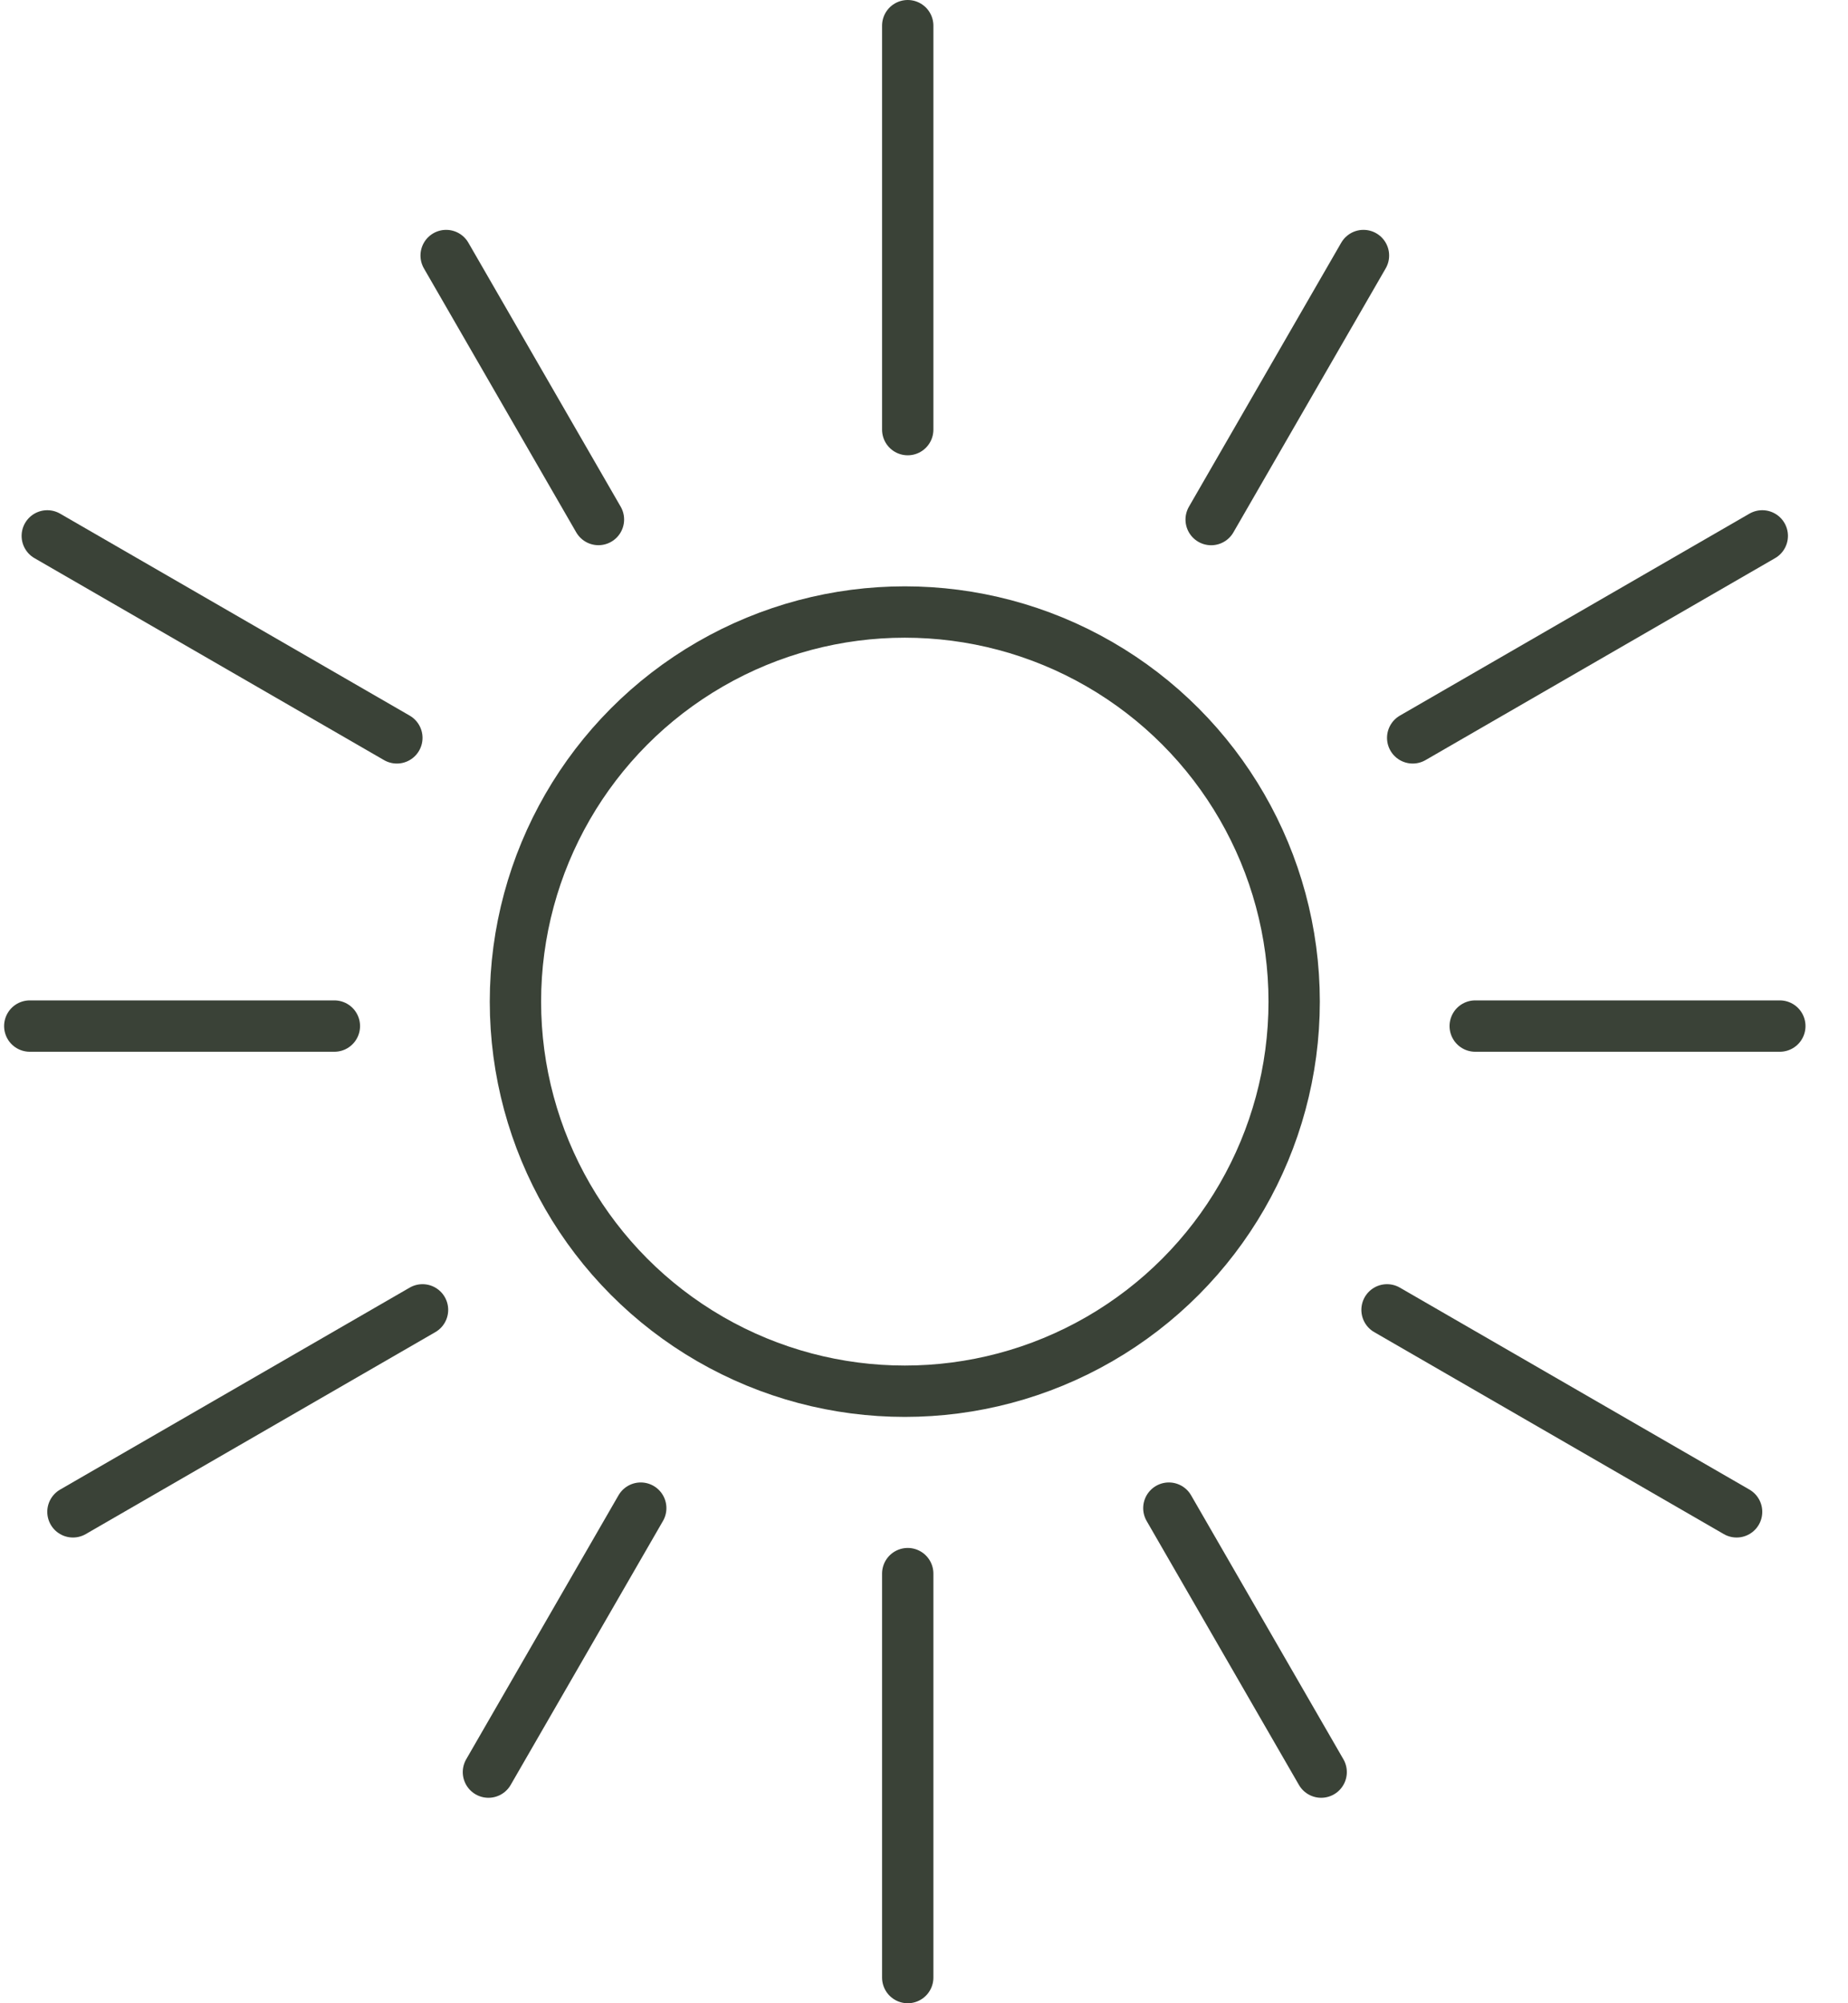
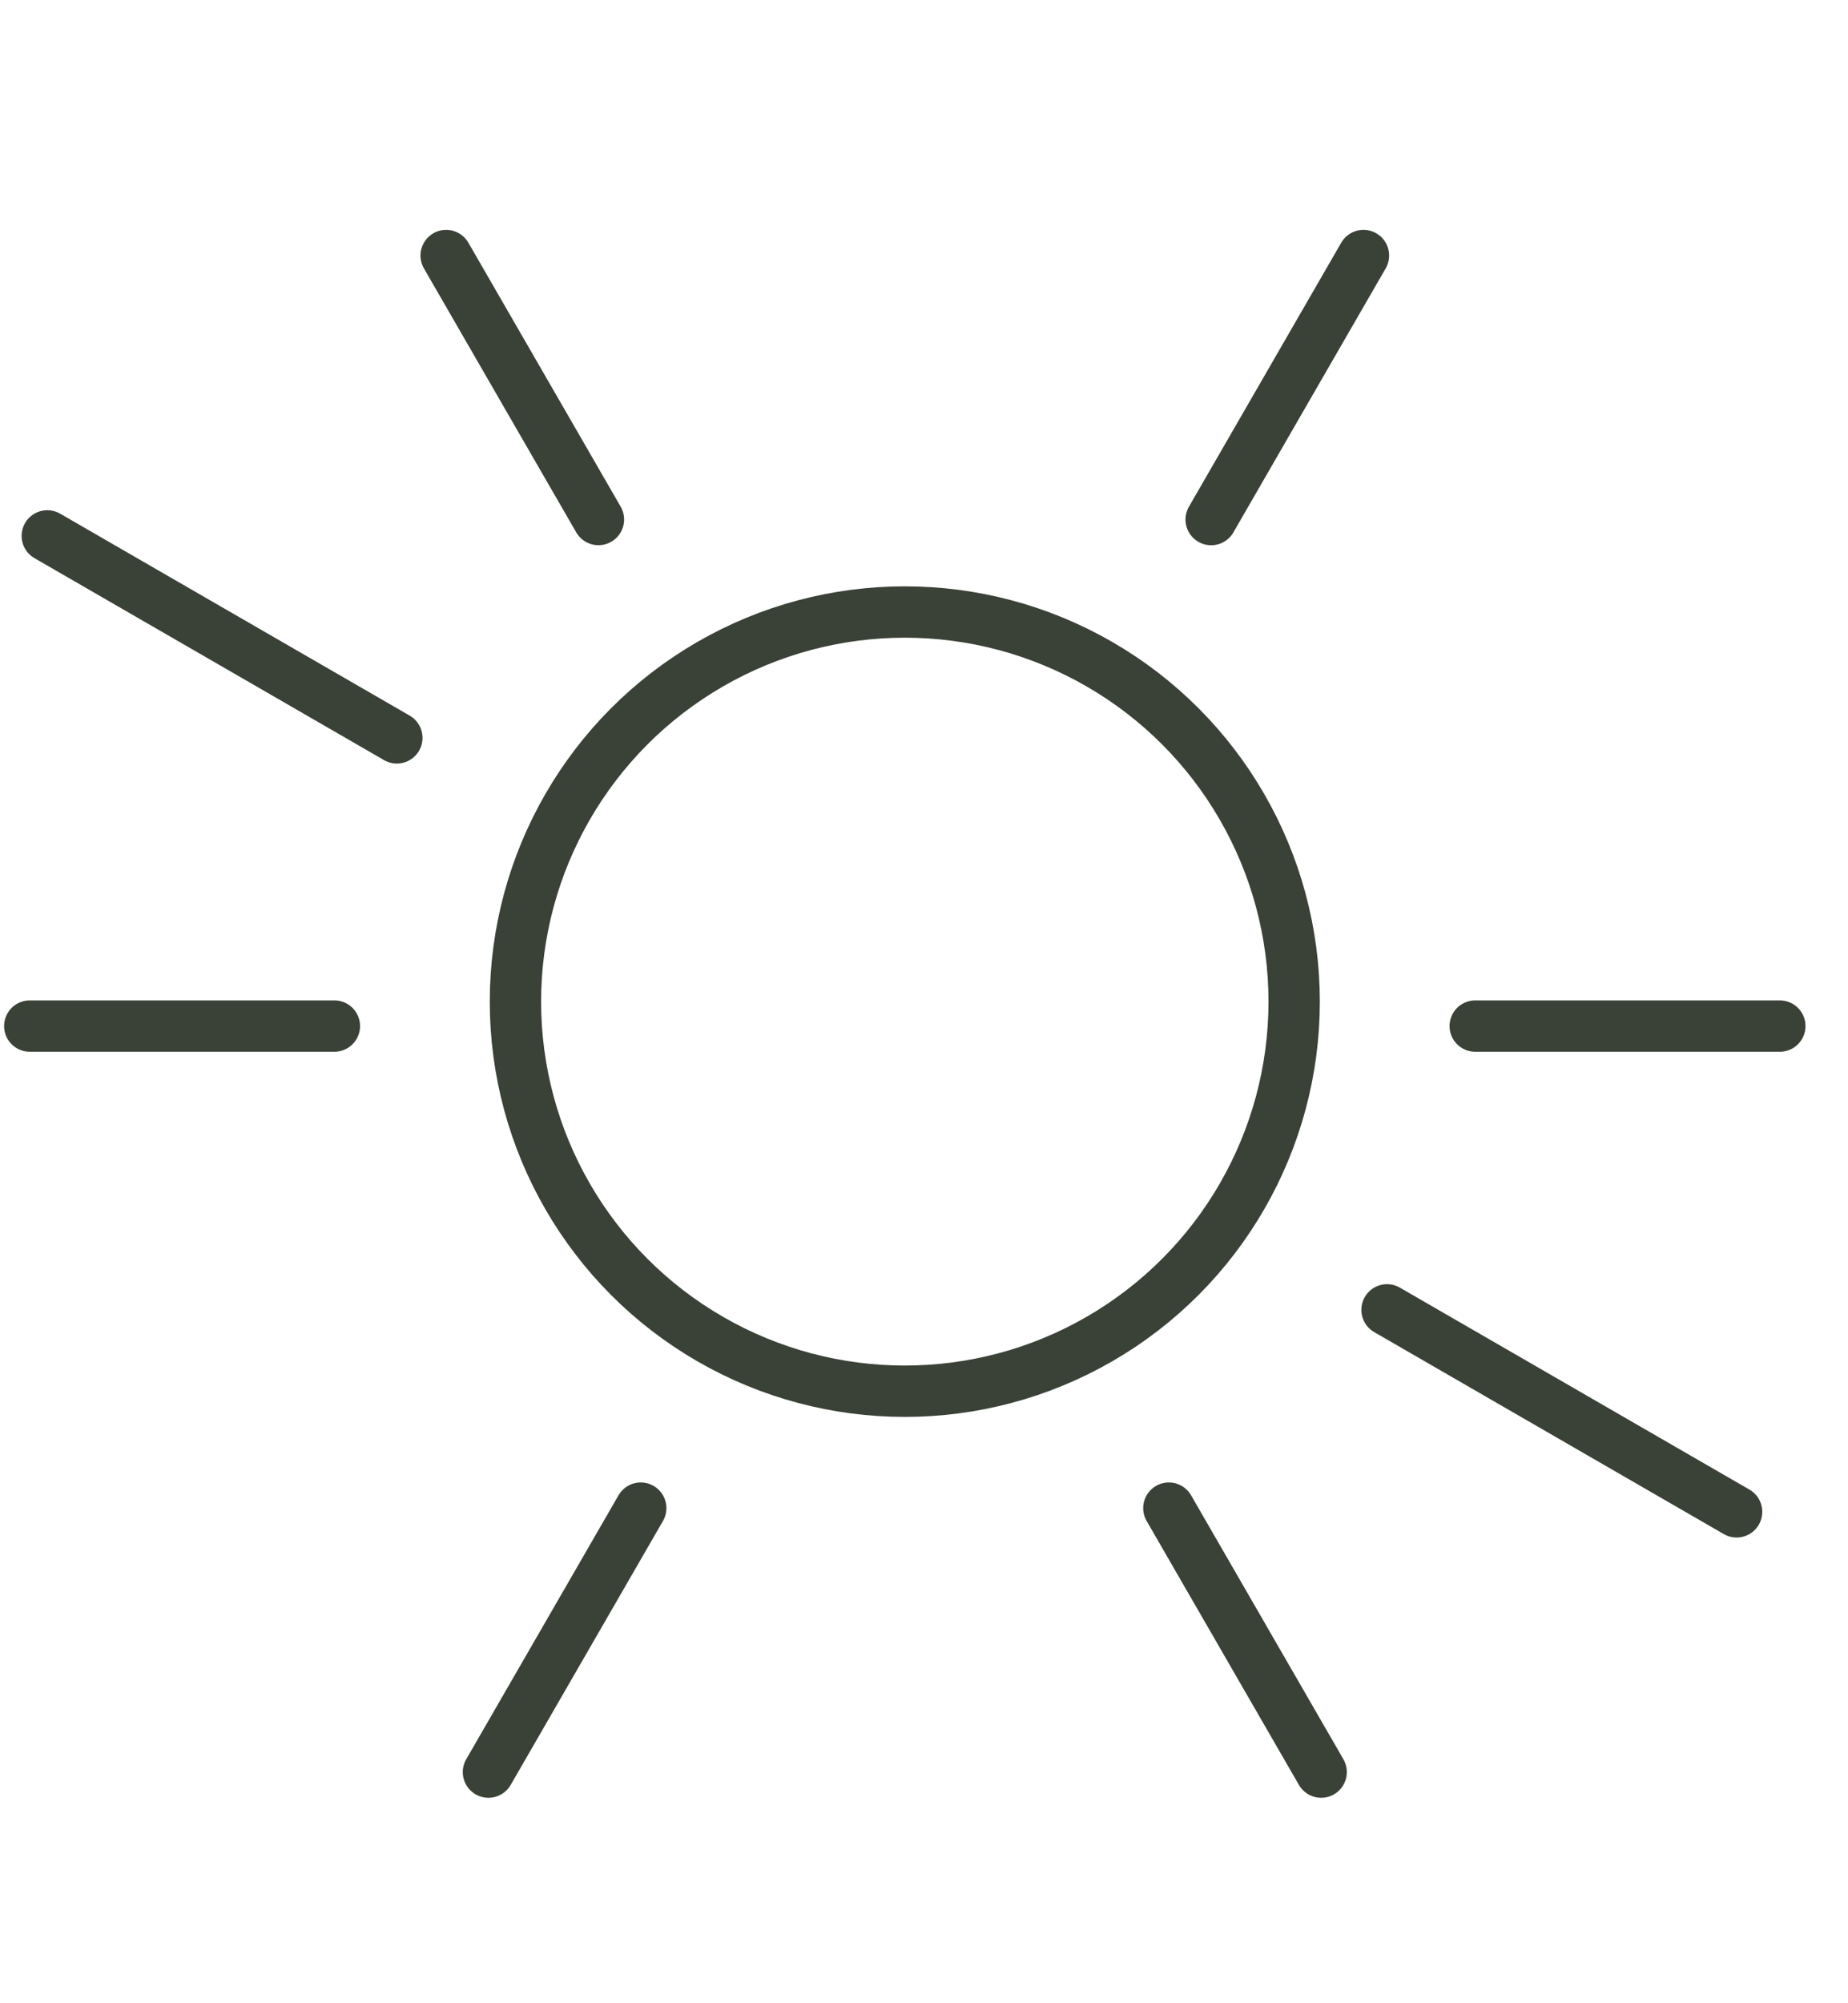
<svg xmlns="http://www.w3.org/2000/svg" width="36" height="39" viewBox="0 0 36 39" fill="none">
-   <line x1="17.683" y1="0.5" x2="17.683" y2="8.364" stroke="#3A4237" stroke-linecap="round" />
-   <line x1="17.683" y1="30.636" x2="17.683" y2="38.5" stroke="#3A4237" stroke-linecap="round" />
  <path d="M23.594 10.115L25.572 6.688L26.561 4.975" stroke="#3A4237" stroke-linecap="round" />
  <path d="M12.482 29.361L10.504 32.787L9.515 34.5" stroke="#3A4237" stroke-linecap="round" />
  <path d="M28.738 19.976L32.694 19.976L34.672 19.976" stroke="#3A4237" stroke-linecap="round" />
  <path d="M6.514 19.976L2.558 19.976L0.58 19.976" stroke="#3A4237" stroke-linecap="round" />
  <line x1="33.83" y1="29.433" x2="27.02" y2="25.501" stroke="#3A4237" stroke-linecap="round" />
  <line x1="7.731" y1="14.365" x2="0.921" y2="10.433" stroke="#3A4237" stroke-linecap="round" />
  <path d="M22.77 29.361L23.759 31.074L24.748 32.787L25.737 34.5" stroke="#3A4237" stroke-linecap="round" />
  <path d="M11.658 10.114L9.68 6.688L8.691 4.975" stroke="#3A4237" stroke-linecap="round" />
-   <line x1="34.33" y1="10.433" x2="27.52" y2="14.365" stroke="#3A4237" stroke-linecap="round" />
-   <line x1="8.231" y1="25.501" x2="1.421" y2="29.433" stroke="#3A4237" stroke-linecap="round" />
  <circle cx="17.626" cy="19.5" r="7.585" stroke="#3A4237" />
</svg>